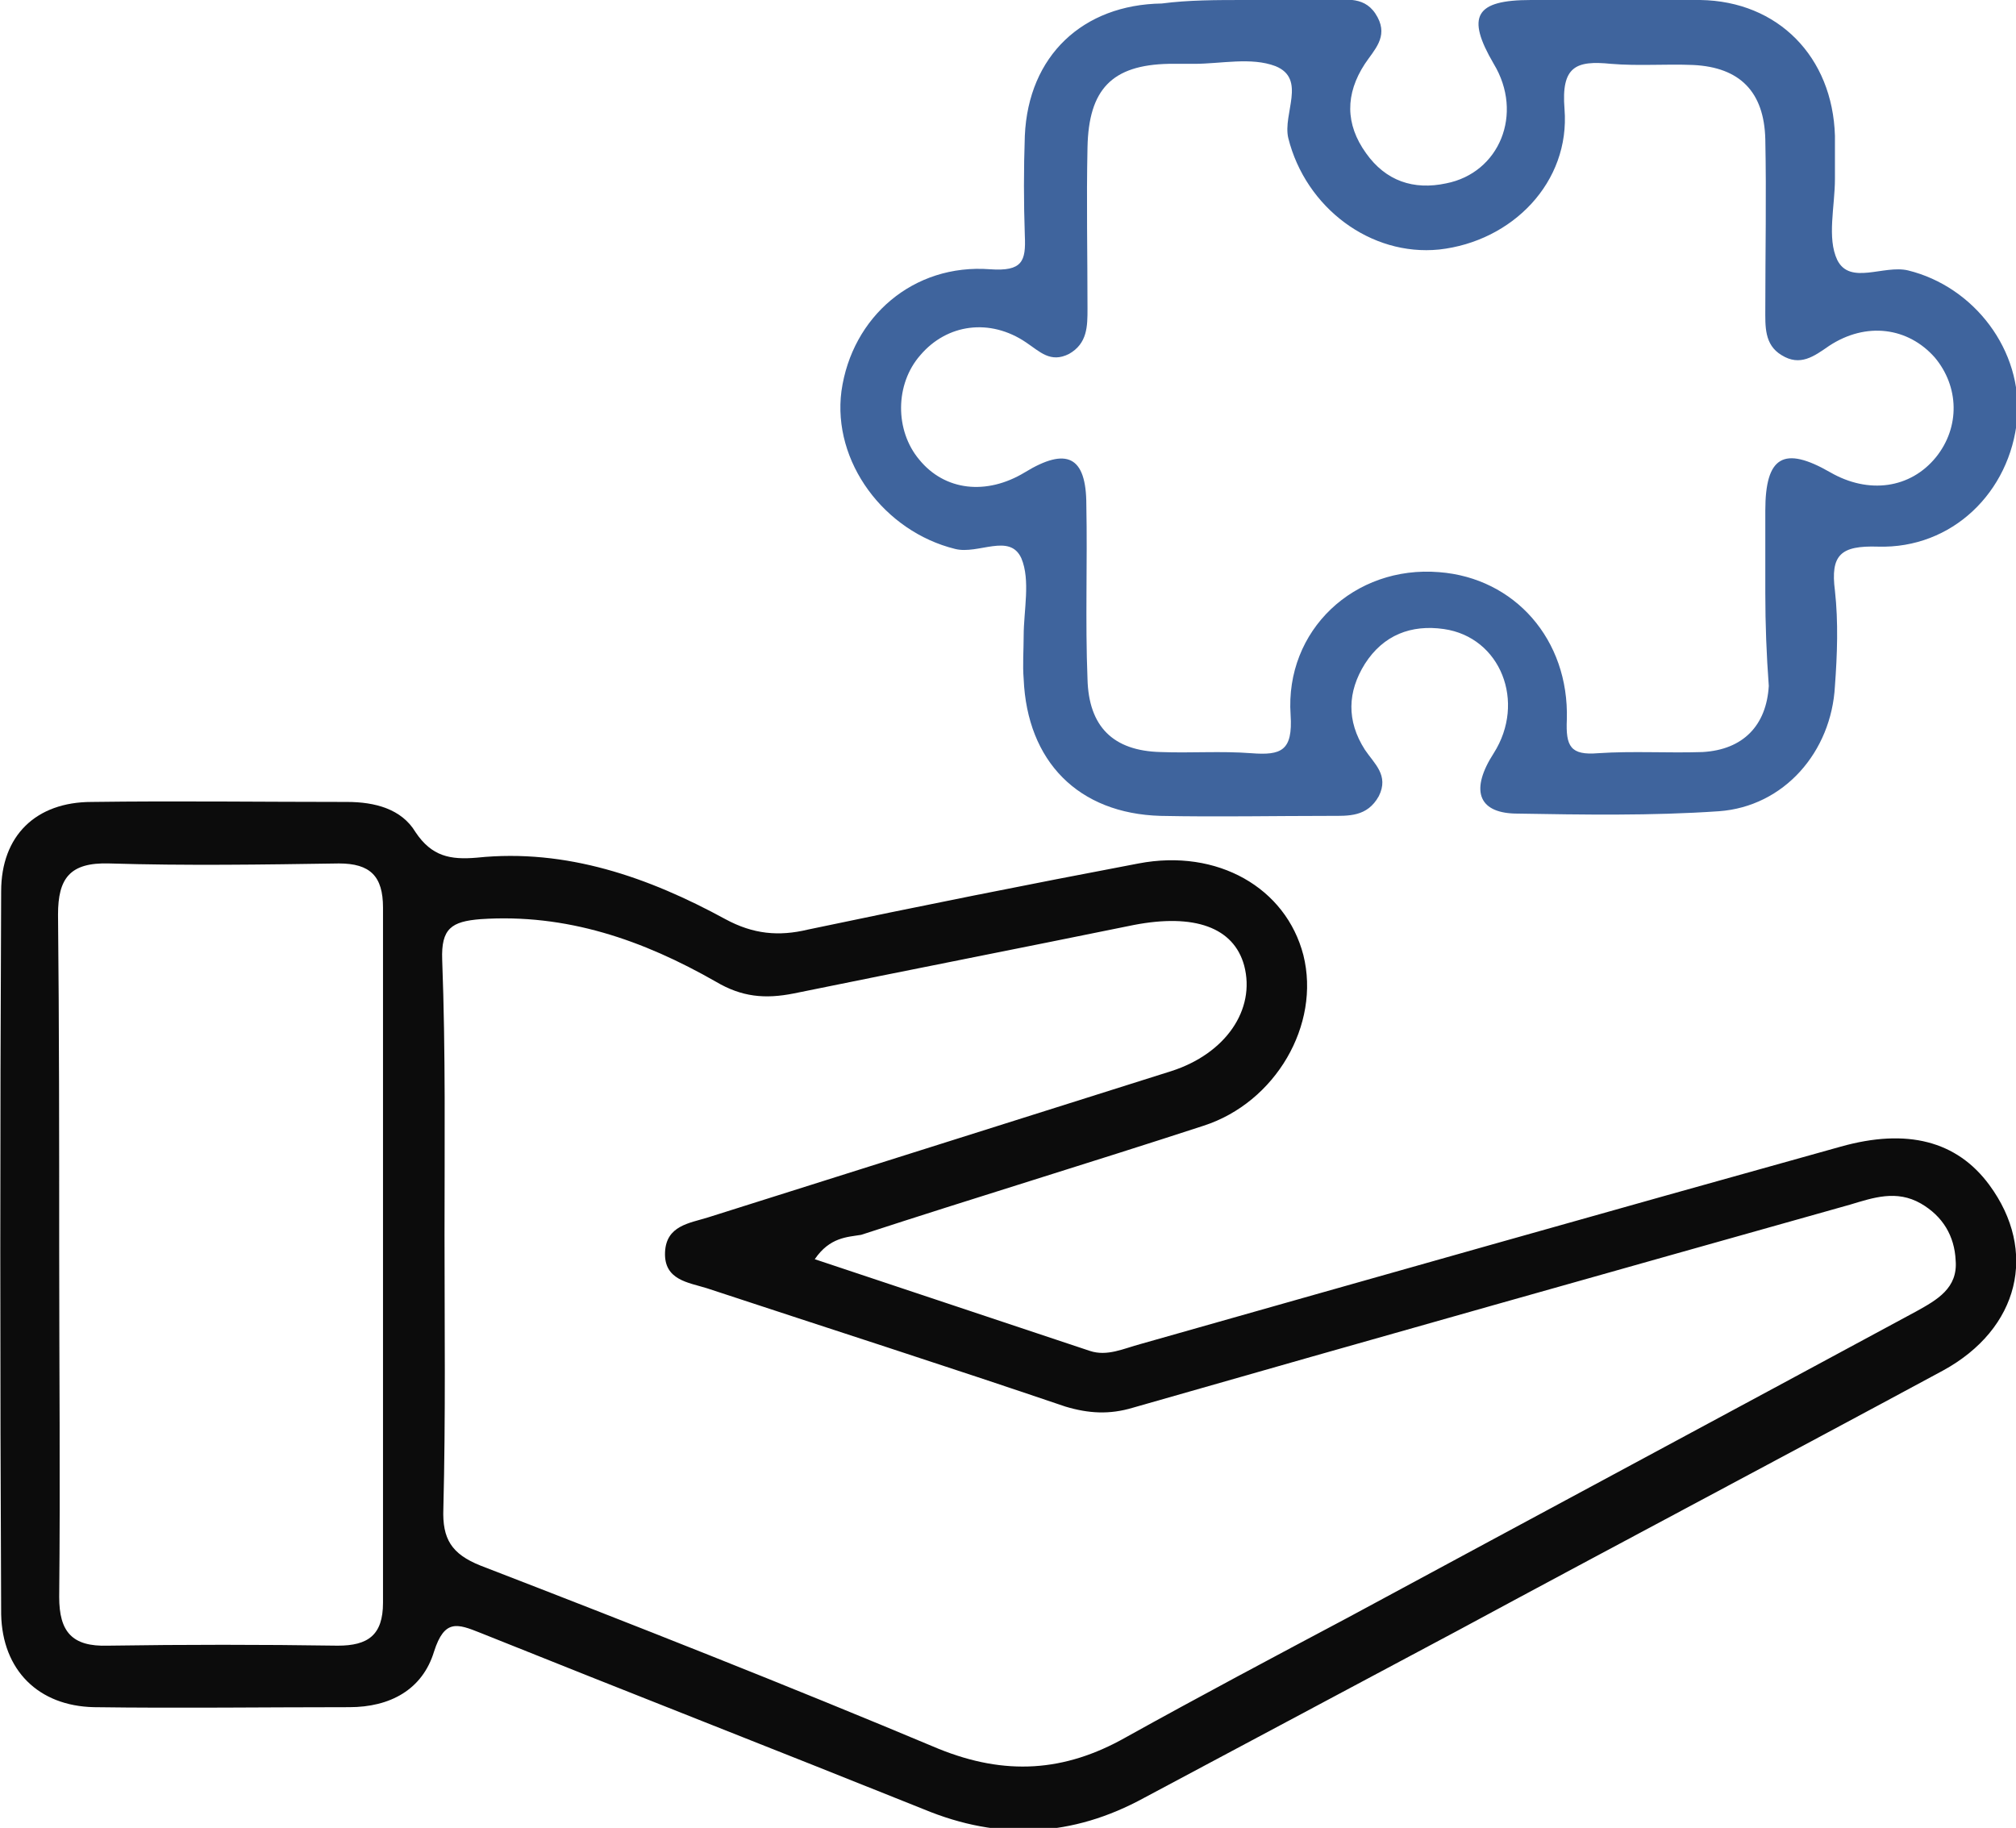
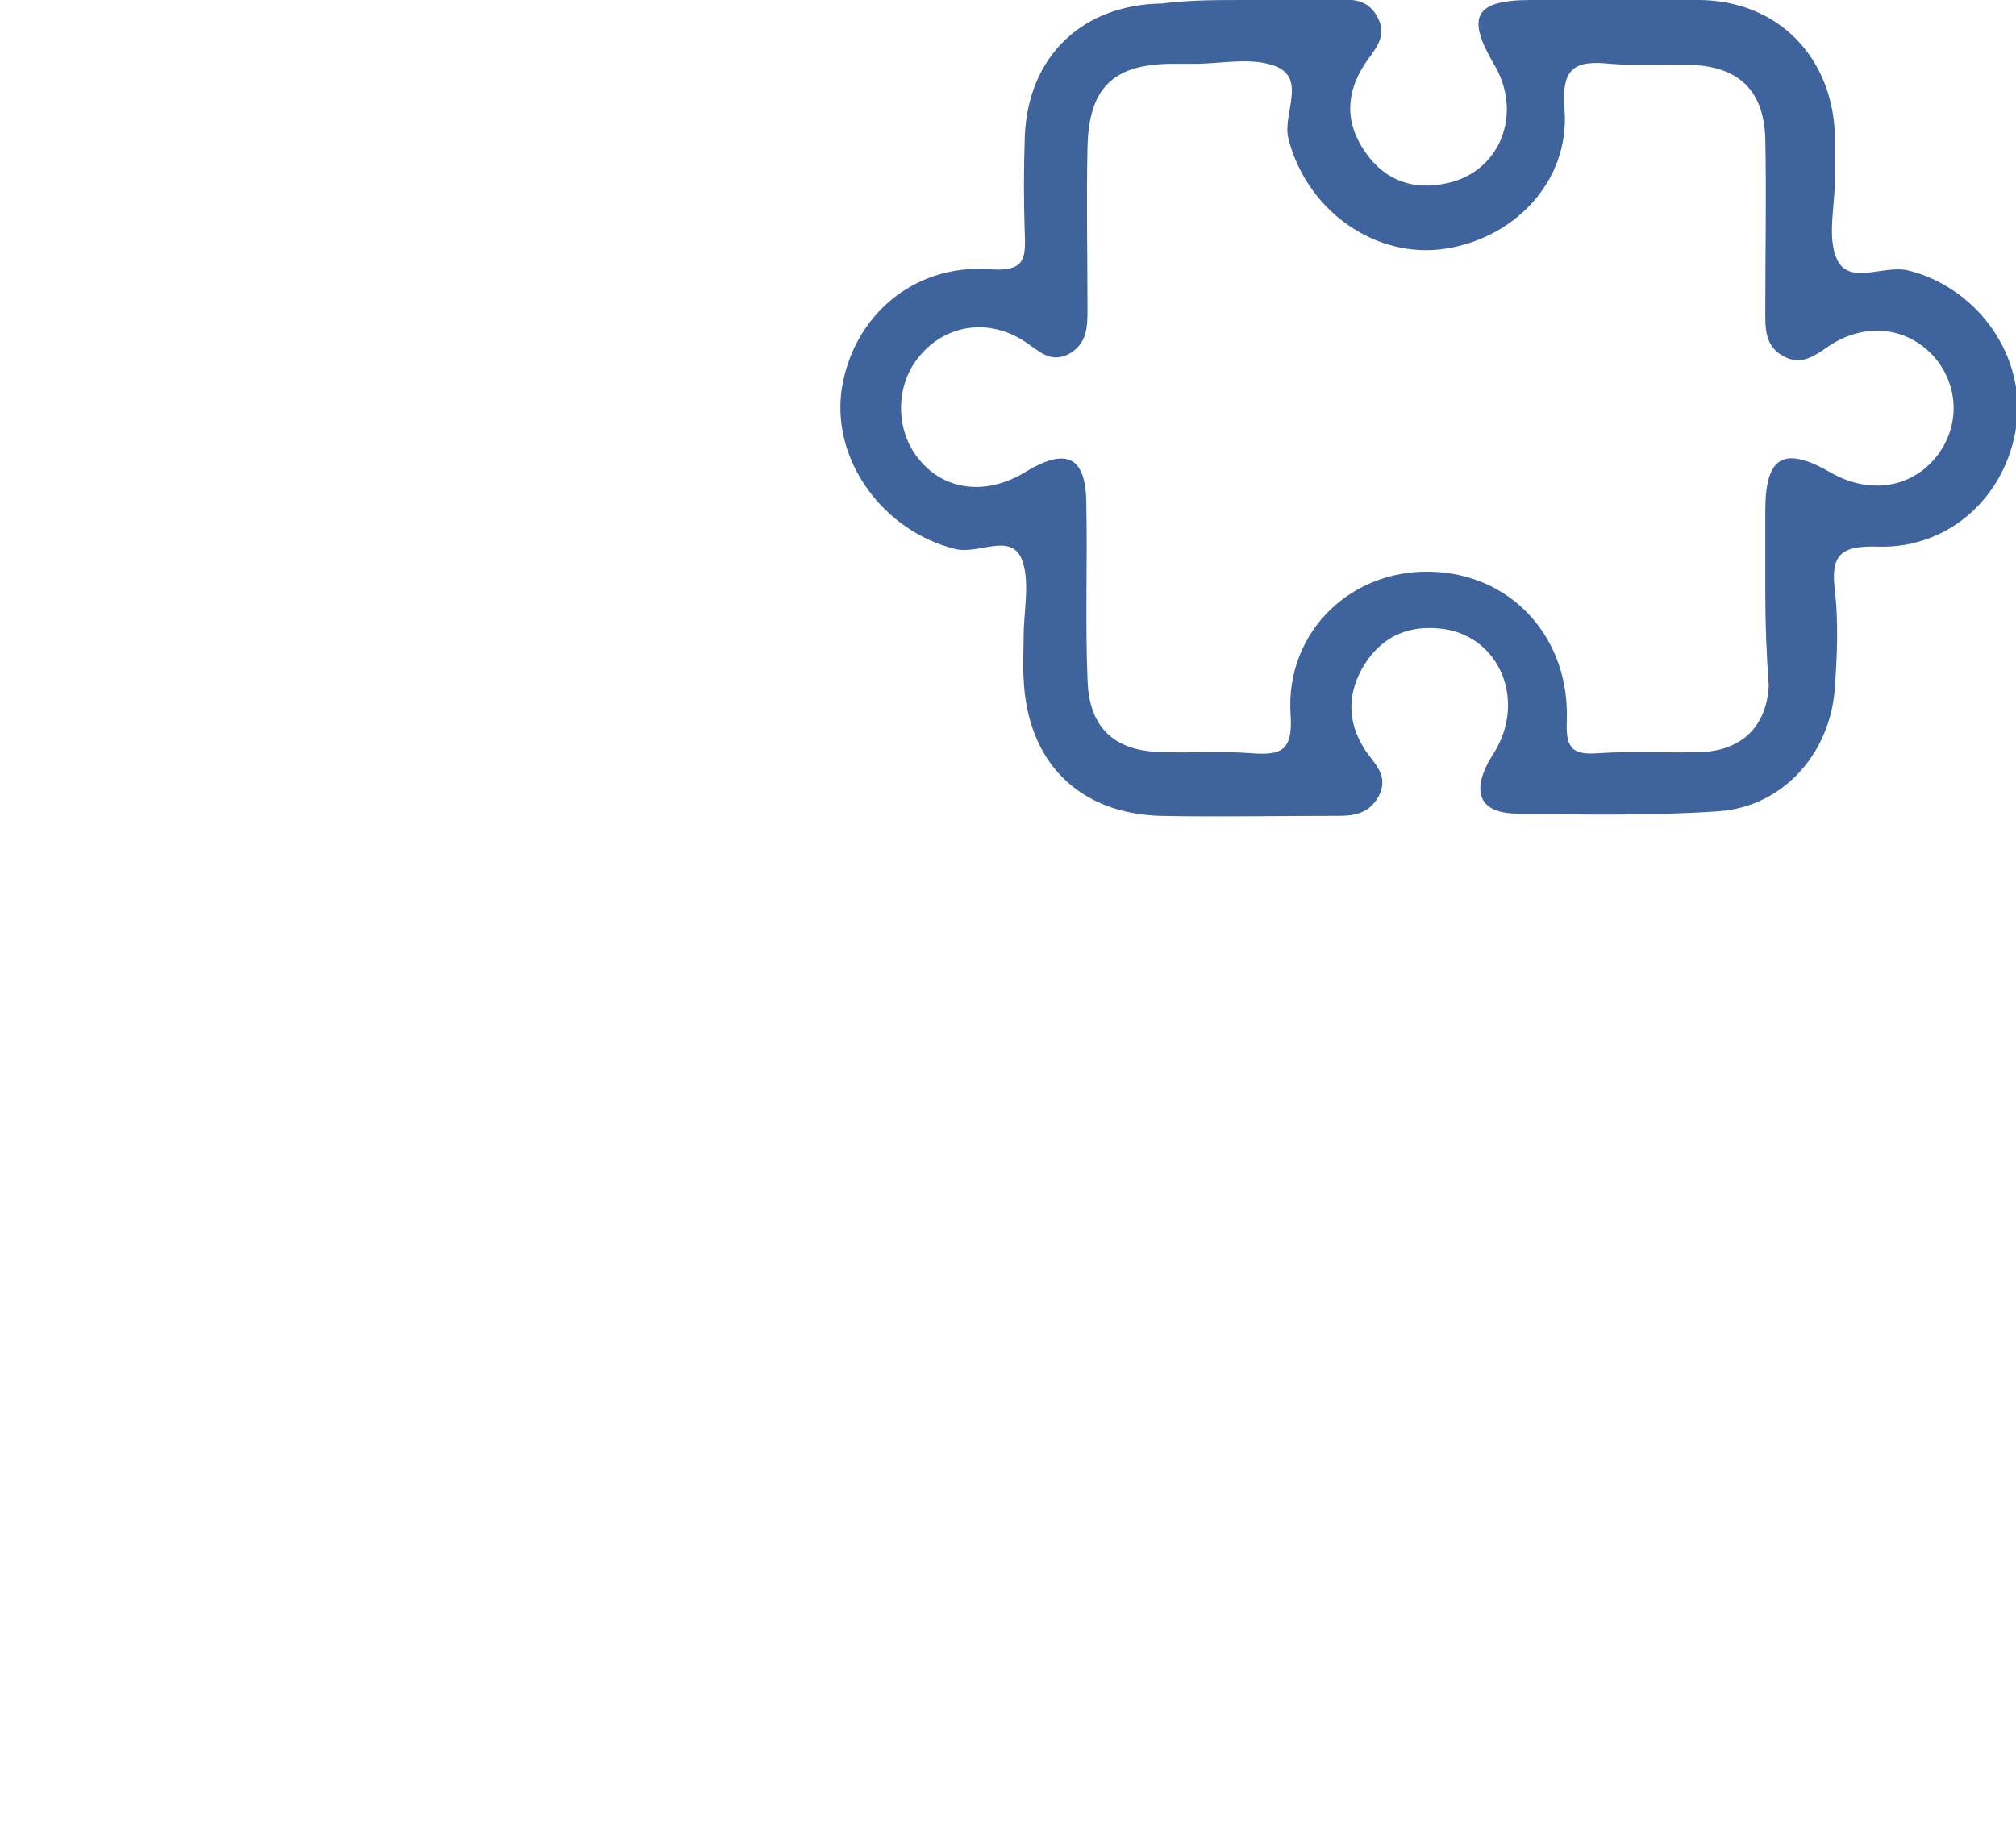
<svg xmlns="http://www.w3.org/2000/svg" version="1.1" id="Layer_1" x="0px" y="0px" viewBox="0 0 173.7 157.5" style="enable-background:new 0 0 173.7 157.5;" xml:space="preserve">
  <style type="text/css">
	.st0{fill:#0C0C0C;}
	.st1{fill:#3F649D;}
</style>
-   <path class="st0" d="M70.2,108.5c8.1,2.7,15.9,5.3,23.7,7.9c1.5,0.5,2.9-0.2,4.4-0.6c20.1-5.7,40.2-11.4,60.3-17  c5.7-1.6,10-0.5,12.8,3.3c4.2,5.7,2.6,12.4-4,16c-13.9,7.5-27.9,14.9-41.8,22.4c-9,4.8-18,9.6-27,14.4c-6.2,3.4-12.5,3.7-19,1  c-12.7-5.1-25.5-10.1-38.2-15.2c-2-0.8-3.1-1.2-4,1.6c-1,3.3-3.8,4.8-7.3,4.8c-7.3,0-14.7,0.1-22,0c-4.8-0.1-7.9-3.2-8-8  C0,118.2,0,97.5,0.1,76.8c0-4.8,3-7.7,7.8-7.7c7.3-0.1,14.7,0,22,0c2.4,0,4.7,0.6,5.9,2.6c1.4,2.1,3,2.4,5.3,2.2  c7.7-0.8,14.8,1.7,21.4,5.3c2.4,1.3,4.6,1.5,7.1,0.9c9.5-2,19-3.9,28.5-5.7c6.8-1.3,12.7,2.1,14.2,7.9c1.5,6-2.4,12.7-8.6,14.7  c-9.8,3.2-19.7,6.2-29.5,9.4C73,106.6,71.5,106.6,70.2,108.5z M38.3,106.4c0,7.9,0.1,15.7-0.1,23.6c-0.1,2.6,0.7,3.9,3.2,4.9  c13.2,5.1,26.4,10.3,39.5,15.8c5.7,2.3,10.8,2,16.1-1c6.3-3.5,12.7-6.9,19.1-10.3c16.3-8.8,32.7-17.6,49-26.4c1.8-1,3.6-2,3.4-4.4  c-0.1-2.1-1.1-3.8-3-4.9c-2.1-1.2-4.1-0.5-6.1,0.1c-20.6,5.8-41.2,11.6-61.8,17.5c-2,0.6-3.8,0.5-5.8-0.1  c-10.3-3.5-20.6-6.8-30.9-10.2c-1.6-0.5-3.7-0.7-3.6-3.1c0.1-2.3,2.1-2.5,3.7-3c13.3-4.2,26.6-8.4,39.9-12.6  c4.7-1.5,7.3-5.3,6.3-9.1c-0.9-3.3-4.3-4.5-9.5-3.5c-9.8,2-19.5,3.9-29.3,5.9c-2.5,0.5-4.5,0.3-6.7-1c-6.3-3.6-12.9-5.9-20.3-5.4  c-2.5,0.2-3.4,0.8-3.3,3.5C38.4,90.7,38.3,98.5,38.3,106.4z M5.1,108c0,9.9,0.1,19.7,0,29.6c0,3,1.1,4.3,4.2,4.2  c6.6-0.1,13.2-0.1,19.8,0c2.6,0,3.9-0.9,3.9-3.7c0-20,0-39.9,0-59.9c0-2.7-1.1-3.8-3.8-3.8c-6.6,0.1-13.2,0.2-19.8,0  C6,74.3,5,75.7,5,78.8C5.1,88.6,5.1,98.3,5.1,108z" />
  <path class="st1" d="M107.3,0c2.4,0,4.7,0,7.1,0c1.6,0,3.3-0.4,4.3,1.5c0.9,1.7-0.3,2.8-1.1,4c-1.7,2.6-1.7,5.2,0.1,7.7  c1.7,2.4,4.1,3.2,6.9,2.6c4.6-0.9,6.7-6,4.1-10.3c-2.4-4.1-1.6-5.5,3.2-5.5c4.9,0,9.7-0.1,14.6,0c6.7,0.1,11.4,4.9,11.6,11.7  c0,1.2,0,2.5,0,3.7c0,2.4-0.7,5.1,0.2,7c1.1,2.2,4,0.4,6.1,0.9c5.7,1.4,9.9,6.9,9.4,12.8c-0.6,6.3-5.6,11.2-12,11  c-3.2-0.1-4.1,0.7-3.7,3.8c0.3,2.7,0.2,5.5,0,8.2c-0.3,5.7-4.4,10.4-10,10.8c-5.8,0.4-11.7,0.3-17.6,0.2c-3.2-0.1-3.8-2.1-1.8-5.2  c2.8-4.4,0.6-10-4.3-10.7c-2.8-0.4-5.2,0.5-6.8,3c-1.5,2.4-1.6,4.9,0,7.4c0.8,1.2,2.1,2.2,1.2,4c-1,1.8-2.6,1.7-4.2,1.7  c-4.9,0-9.7,0.1-14.6,0c-7.1-0.2-11.5-4.7-11.8-11.8c-0.1-1.2,0-2.5,0-3.7c0-2.2,0.6-4.8-0.2-6.7c-1-2.2-3.7-0.3-5.7-0.8  c-6.1-1.5-10.6-7.5-9.8-13.6c0.9-6.4,6.2-11,12.8-10.5c2.8,0.2,3.1-0.7,3-2.9c-0.1-2.9-0.1-5.7,0-8.6c0.3-6.9,5-11.3,11.8-11.4  C102.4,0,104.8,0,107.3,0z M152.1,51.1C152.1,51.1,152.1,51.1,152.1,51.1c0-2.4,0-4.7,0-7.1c0-4.7,1.6-5.6,5.6-3.3  c3.3,1.9,6.9,1.4,9.1-1.3c2.1-2.6,2-6.1-0.1-8.6c-2.3-2.6-5.9-3.1-9.1-1c-1.3,0.9-2.5,1.8-4.1,0.8c-1.5-0.9-1.4-2.5-1.4-4  c0-4.9,0.1-9.7,0-14.6c-0.1-4.1-2.2-6.2-6.2-6.4c-2.4-0.1-4.7,0.1-7.1-0.1c-3-0.3-4.3,0.2-4,3.9c0.5,6.3-4.5,11.4-10.8,12.1  c-5.9,0.6-11.5-3.6-13-9.6c-0.5-2.1,1.6-5.1-1.1-6.2c-2.1-0.8-4.7-0.2-7-0.2c-0.7,0-1.5,0-2.2,0c-4.9,0.1-6.9,2.2-7,7.2  c-0.1,4.6,0,9.2,0,13.9c0,1.5,0,3-1.6,3.9c-1.6,0.8-2.5-0.2-3.7-1c-3.1-2.1-6.8-1.6-9.1,1.1c-2.2,2.5-2.2,6.5-0.1,9  c2.2,2.7,5.8,3.1,9.1,1.1c3.6-2.2,5.3-1.4,5.3,2.8c0.1,5-0.1,10,0.1,15c0.1,4.1,2.2,6.2,6.3,6.3c2.6,0.1,5.2-0.1,7.8,0.1  c2.6,0.2,3.6-0.2,3.4-3.3c-0.5-7.3,5.5-12.9,12.8-12.3c6.5,0.5,11.2,5.8,11,12.7c-0.1,2.3,0.3,3.1,2.7,2.9c3-0.2,6,0,9-0.1  c3.5-0.2,5.5-2.3,5.7-5.7C152.2,56.4,152.1,53.8,152.1,51.1z" />
</svg>